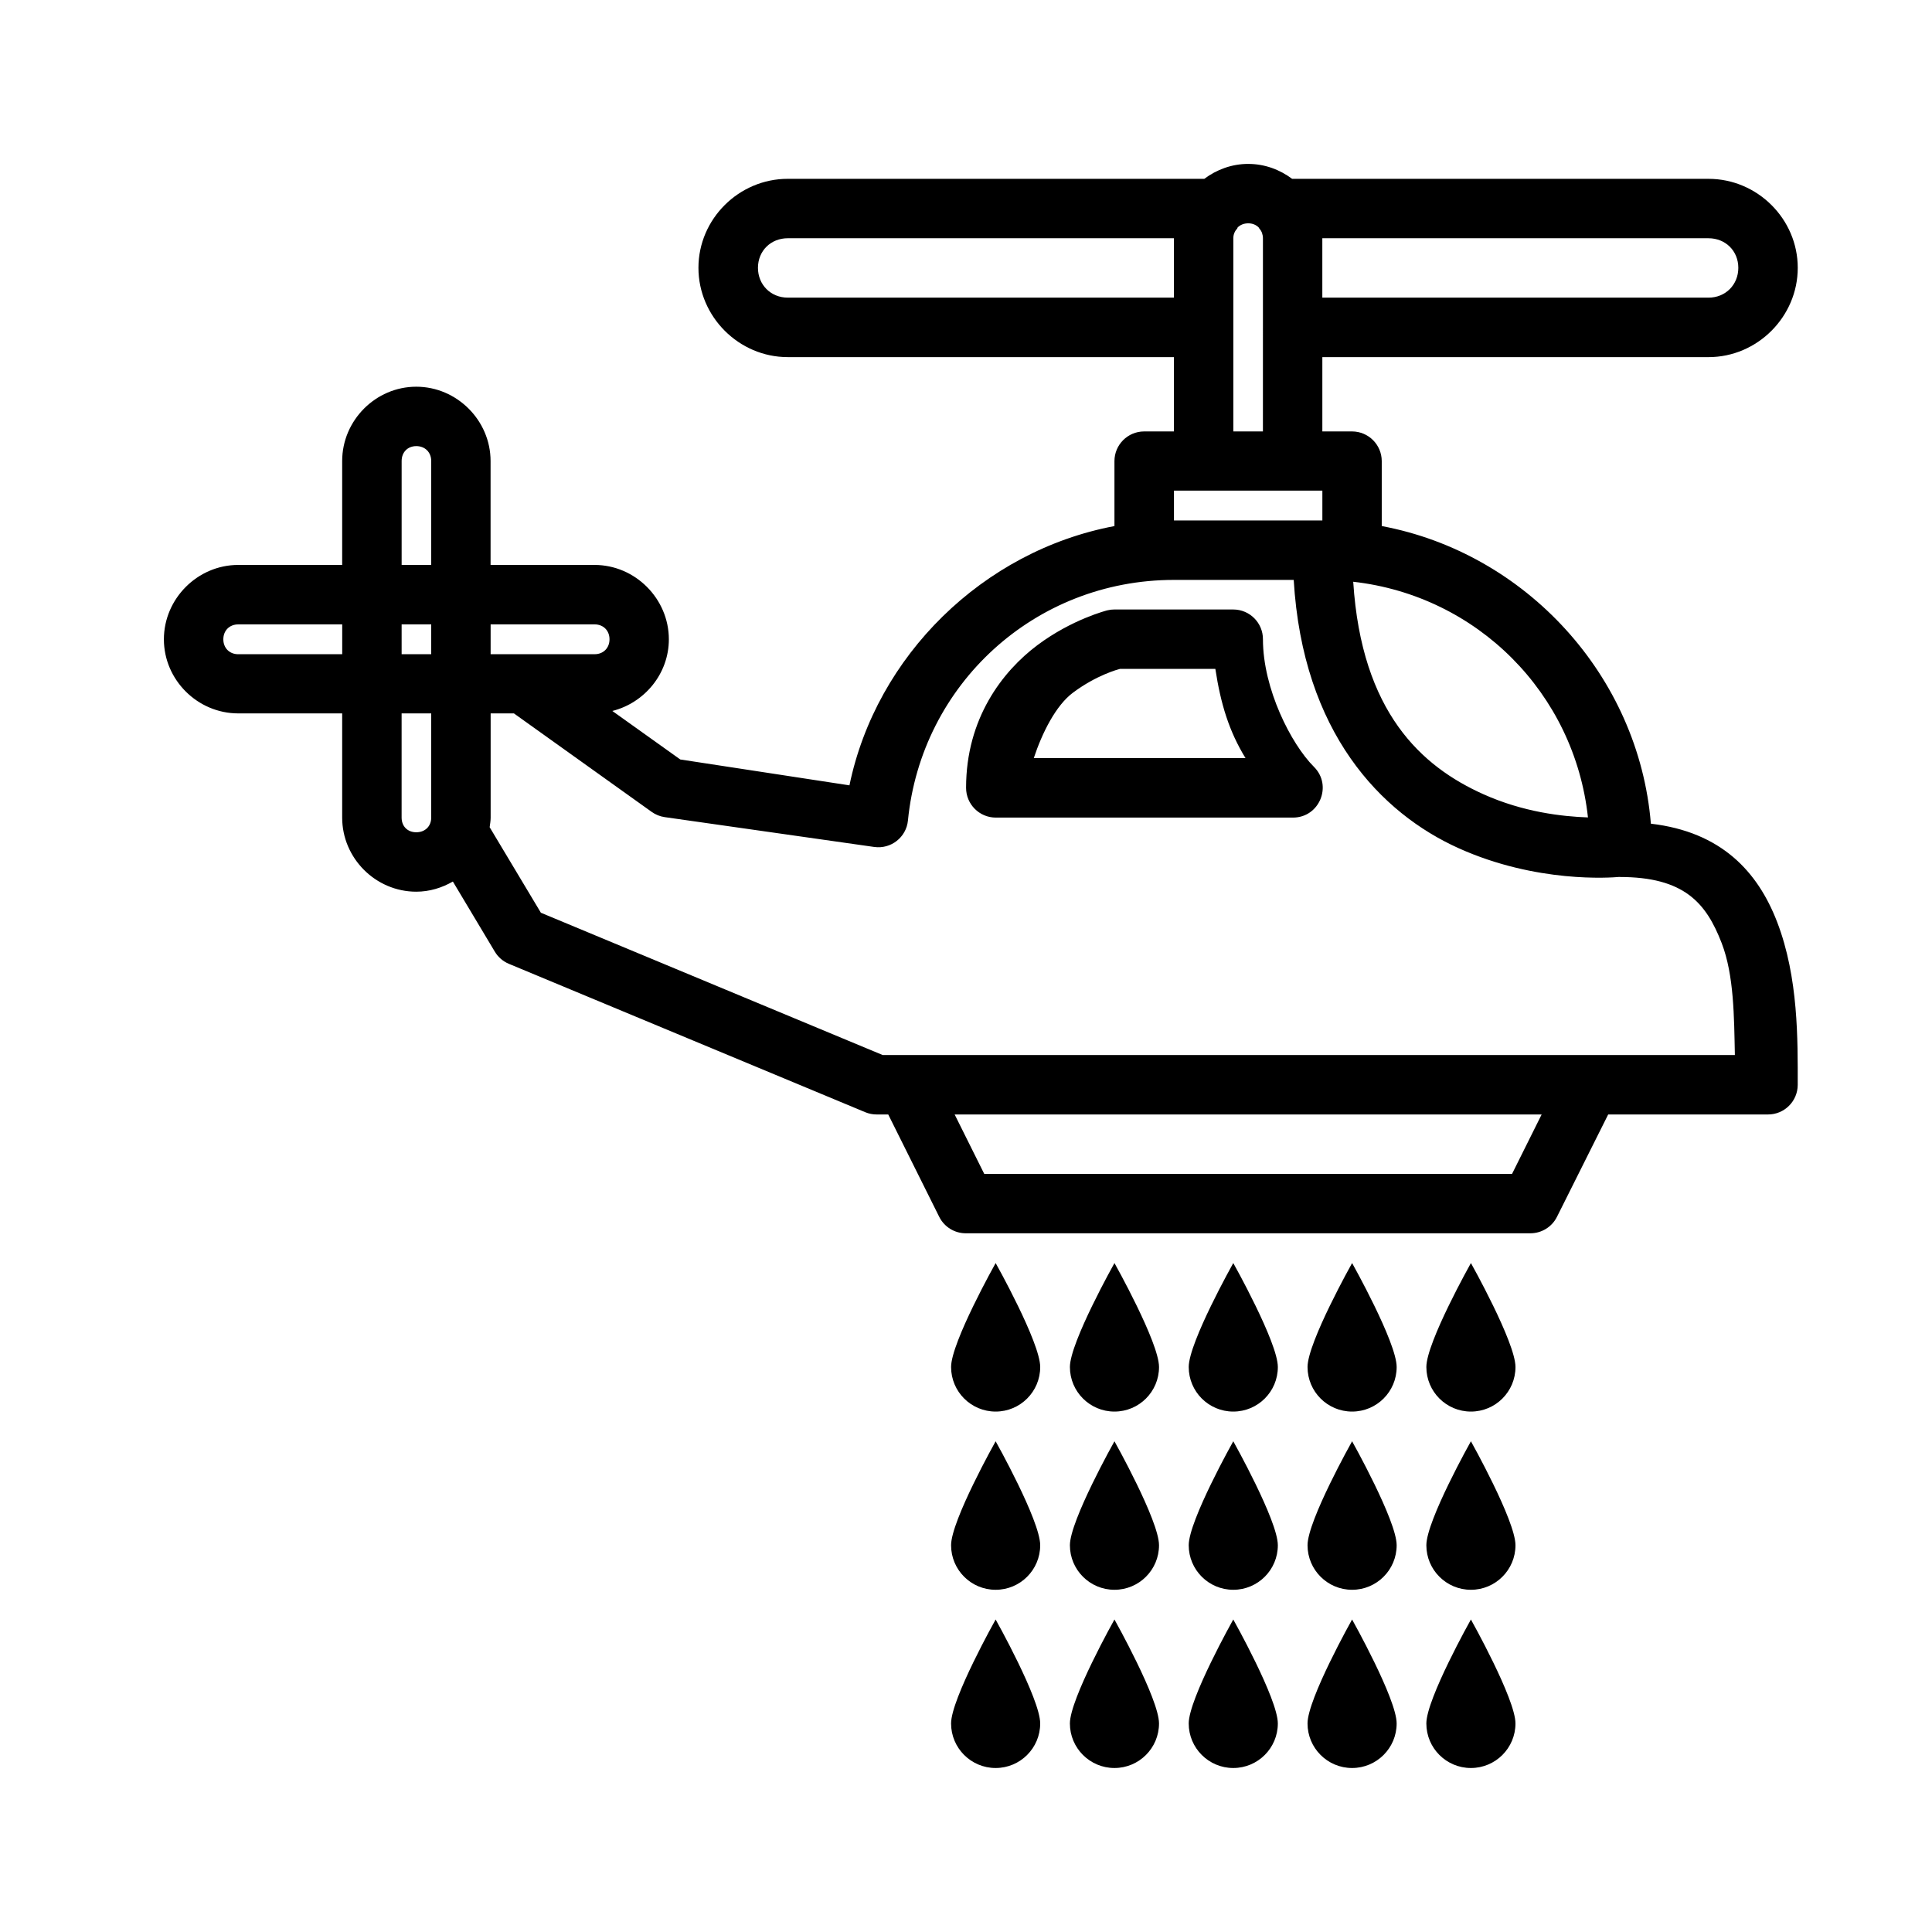
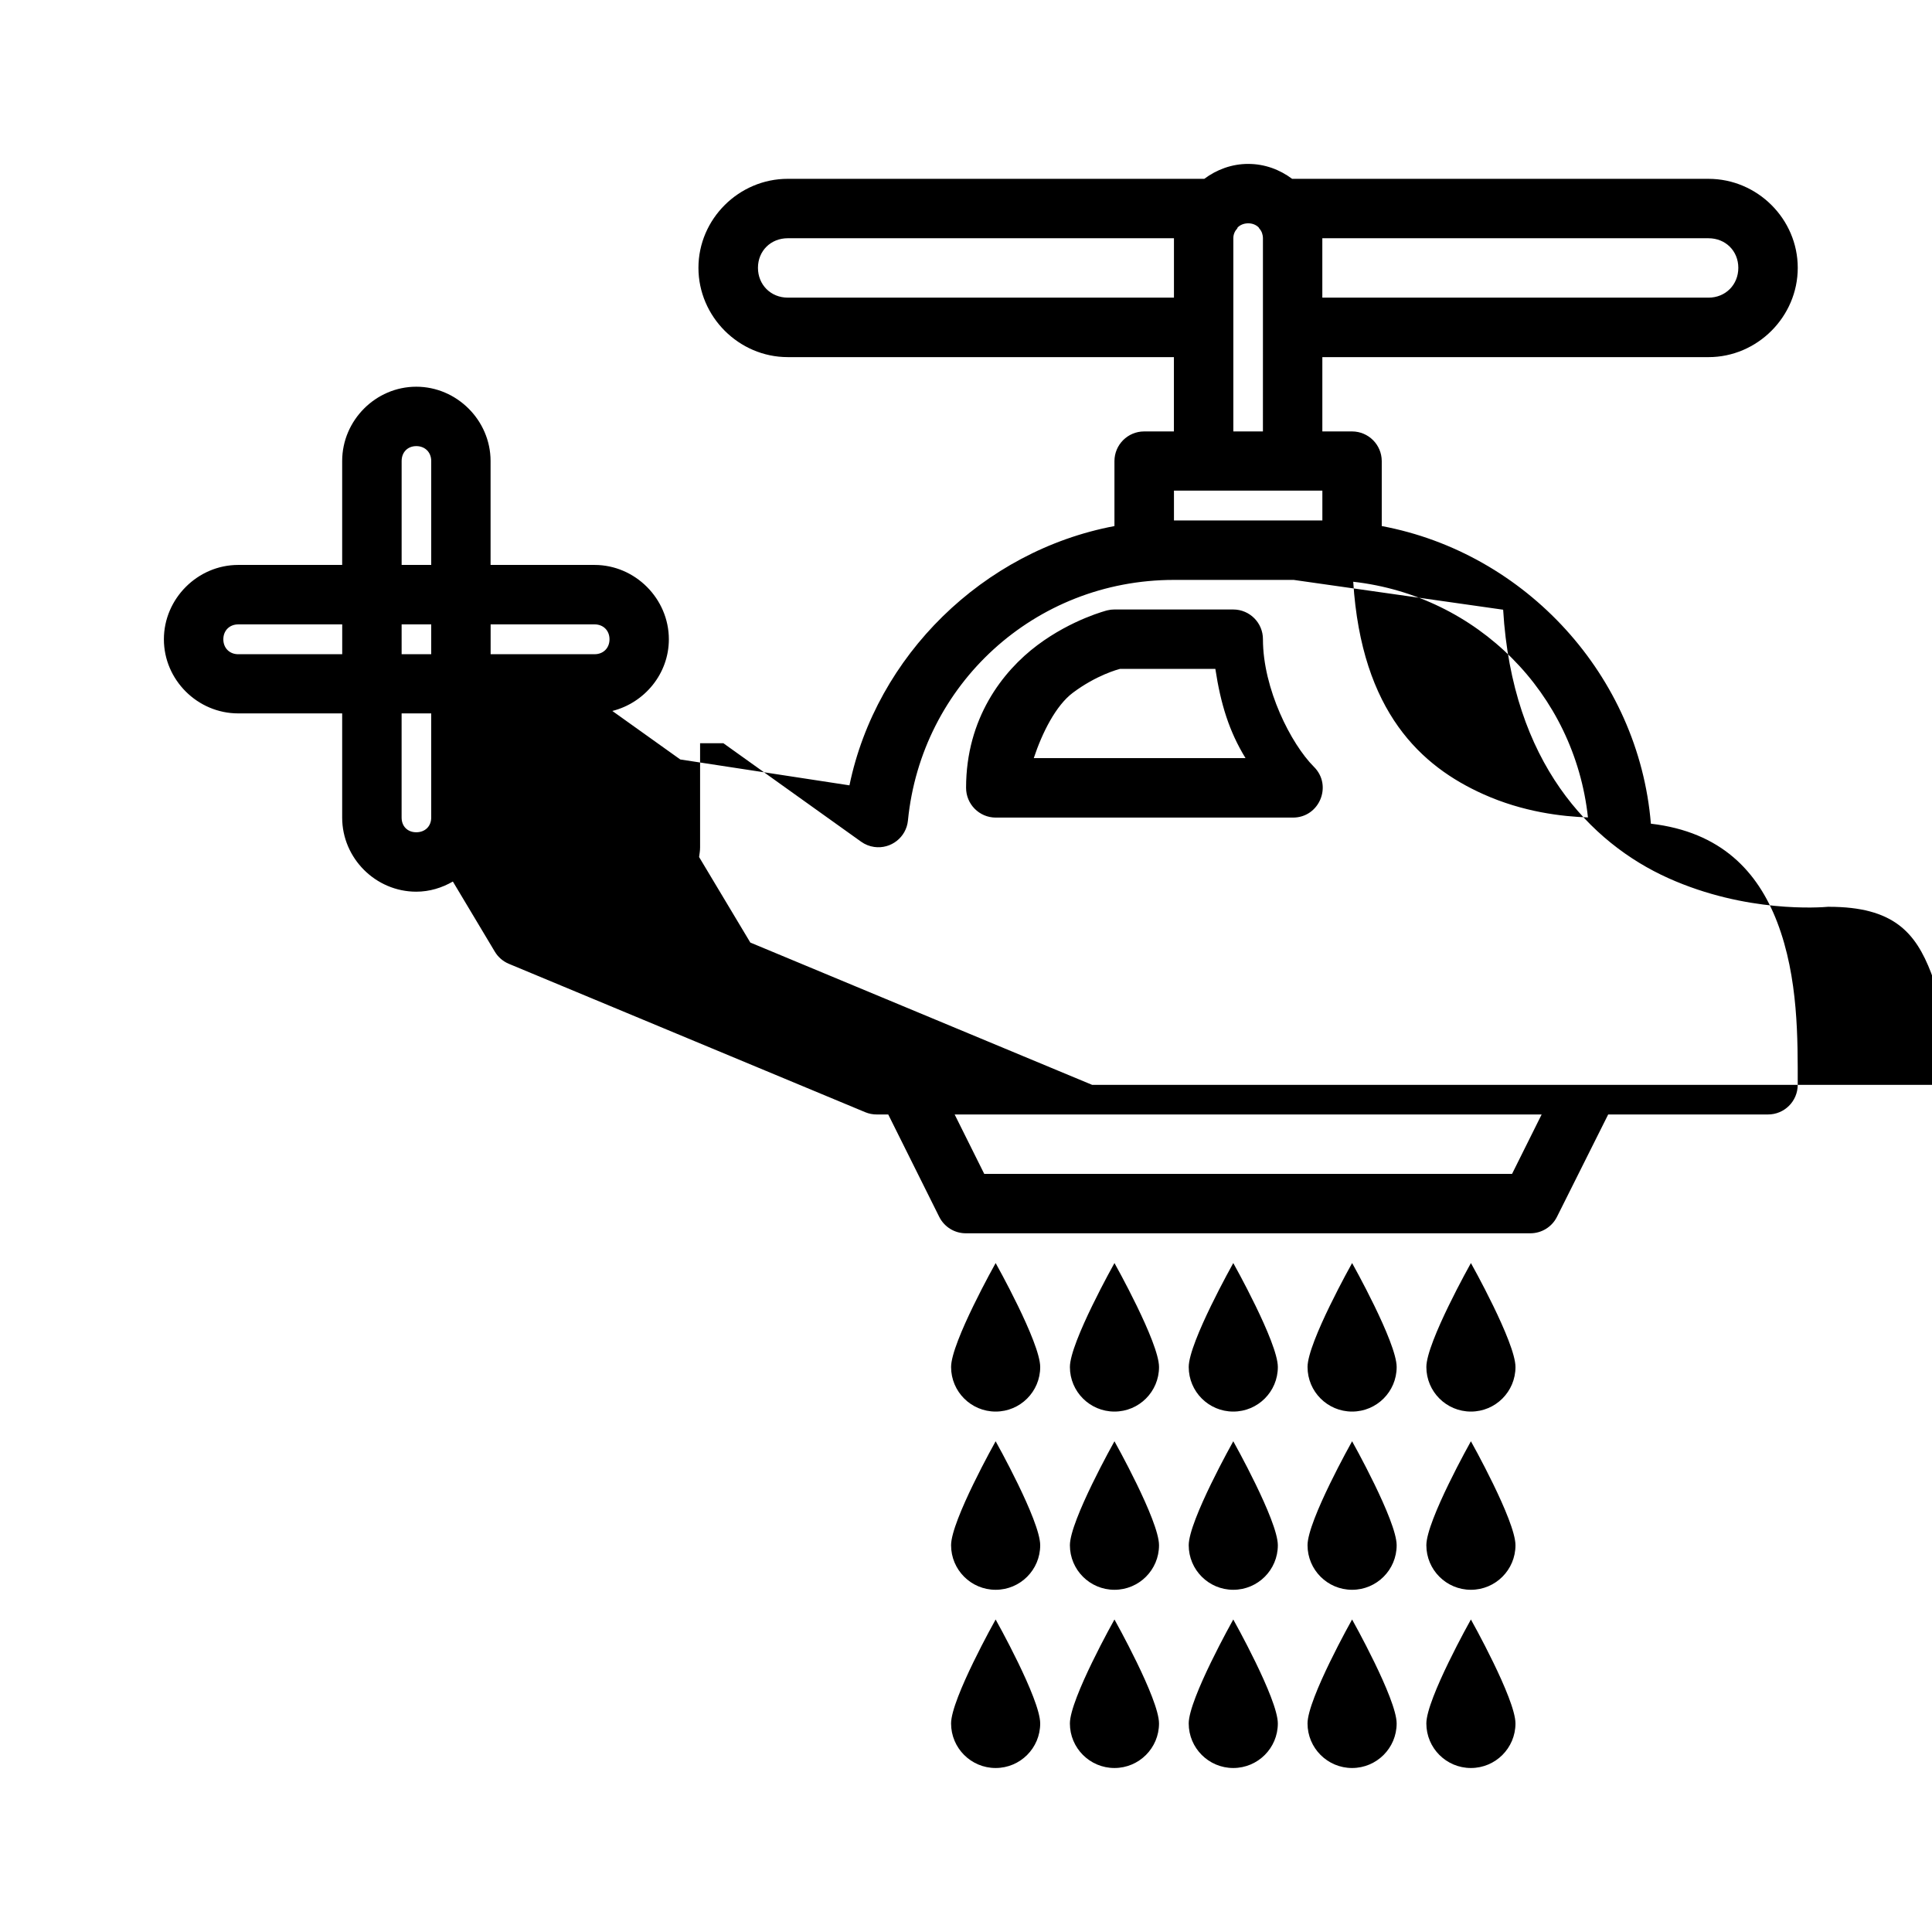
<svg xmlns="http://www.w3.org/2000/svg" fill="#000000" width="800px" height="800px" version="1.1" viewBox="144 144 512 512">
-   <path d="m474.8 187.44c4.352 0 8.352 1.5 11.625 3.953h110.35c12.945 0 23.648 10.637 23.648 23.586 0 12.945-10.699 23.664-23.648 23.664h-102.34v19.695h7.902l-0.004-0.004c4.324 0.02 7.824 3.519 7.844 7.844v17.234c38.164 7.148 68.098 39.668 71.324 78.875 18.633 2.172 28.316 12.68 33.457 26.047 5.695 14.812 5.457 31.363 5.457 43.172-0.016 4.348-3.555 7.859-7.902 7.84h-42.328l-13.578 27.137c-1.34 2.68-4.086 4.367-7.086 4.352h-149.51c-3.004 0.023-5.758-1.664-7.102-4.352l-13.516-27.137h-3.043c-1.035 0.008-2.055-0.195-3.012-0.586l-94.496-39.344c-1.559-0.656-2.863-1.789-3.723-3.242l-11.102-18.559c-2.883 1.66-6.172 2.691-9.699 2.691-10.77 0-19.637-8.867-19.637-19.637v-27.613h-27.551c-10.766 0-19.695-8.867-19.695-19.633s8.93-19.711 19.695-19.711h27.551v-27.535c0-10.766 8.867-19.695 19.633-19.695s19.695 8.93 19.695 19.695v27.535h27.551c10.766 0 19.695 8.945 19.695 19.711 0 9.133-6.449 16.84-14.977 18.988l18.004 12.855 44.832 6.856c7.102-34.34 35.406-62.137 70.227-68.711v-17.234c0.016-4.324 3.516-7.824 7.84-7.844h7.918v-19.695h-102.34c-12.945 0-23.664-10.715-23.664-23.664 0-12.945 10.715-23.586 23.664-23.586h110.39c3.285-2.449 7.289-3.953 11.641-3.953zm0 15.742c-1.145 0-2.117 0.406-2.812 1.09v0.004l-0.094 0.246c-0.676 0.75-1.047 1.59-1.047 2.613v51.199h7.84l0.004-27.613v-23.586c0-0.512-0.102-0.98-0.246-1.414-0.164-0.434-0.402-0.824-0.738-1.199-0.055-0.086-0.105-0.172-0.156-0.262-0.68-0.668-1.621-1.078-2.754-1.078zm121.97 3.953h-102.34v15.746h102.34c4.496 0 7.902-3.406 7.902-7.902 0-4.496-3.406-7.84-7.902-7.84zm-141.66 0h-102.34c-4.496 0-7.902 3.344-7.902 7.84s3.406 7.902 7.902 7.902l102.34 0.004zm-200.78 55.09c-2.316 0-3.891 1.633-3.891 3.953v27.535h7.84v-27.535c0-2.316-1.637-3.953-3.953-3.953zm240.11 11.793h-39.328v7.902h39.328zm-7.594 23.664h-31.734c-36.984 0-66.957 27.801-70.496 63.746-0.434 4.461-4.504 7.656-8.945 7.023l-55.504-7.902c-1.258-0.176-2.445-0.66-3.477-1.398l-36.5-26.094h-6.164v27.613c0 0.875-0.148 1.703-0.262 2.551l13.574 22.664 90.59 37.715h225.83c-0.211-10.105-0.219-21.141-3.488-29.645-4.144-10.773-10.02-17.543-27.074-17.543-0.027 0-0.051-0.016-0.078-0.016-2.211 0.199-21.883 1.695-42.527-7.594-20.574-9.254-41.344-30.613-43.746-71.125zm15.773 0.492c2.211 34.719 18.191 48.969 34.426 56.273 10.68 4.809 20.984 5.934 27.781 6.18-3.582-32.926-29.324-58.742-62.207-62.457zm-31.766 7.348c4.348 0.016 7.859 3.555 7.84 7.902 0 13.121 7.469 27.746 13.484 33.762 5.035 4.961 1.488 13.531-5.582 13.484h-78.73c-4.352-0.016-7.859-3.566-7.844-7.918 0-18.367 9.664-30.848 18.879-37.762 9.215-6.91 18.543-9.242 18.543-9.242 0.629-0.156 1.262-0.23 1.906-0.23zm-169.28 3.949h-27.551v7.902h27.551c2.316 0 3.953-1.633 3.953-3.953 0-2.316-1.633-3.953-3.953-3.953zm-43.297 0h-7.84v7.902h7.84zm-23.586 0h-27.551c-2.316 0-3.953 1.633-3.953 3.953 0 2.316 1.637 3.953 3.953 3.953l27.551-0.004zm231.39 11.793h-25.277c-0.434 0.117-6.203 1.613-12.5 6.336-4.492 3.371-8.117 10.582-10.344 17.312h56.117c-4.356-7.098-6.578-14.348-7.996-23.648zm-207.81 11.793h-7.84v27.613c0 2.316 1.574 3.891 3.891 3.891 2.316 0 3.953-1.574 3.953-3.891zm294.28 106.29h-155.56l7.84 15.742h139.88zm-18.742 39.375s11.809 21.031 11.809 27.551-5.285 11.809-11.809 11.809c-6.519 0-11.809-5.285-11.809-11.809 0-6.519 11.809-27.551 11.809-27.551zm-31.488 0s11.809 21.031 11.809 27.551-5.285 11.809-11.809 11.809c-6.519 0-11.809-5.285-11.809-11.809 0-6.519 11.809-27.551 11.809-27.551zm-31.488 0s11.809 21.031 11.809 27.551-5.285 11.809-11.809 11.809c-6.519 0-11.809-5.285-11.809-11.809 0-6.519 11.809-27.551 11.809-27.551zm-31.488 0s11.809 21.031 11.809 27.551-5.285 11.809-11.809 11.809c-6.519 0-11.809-5.285-11.809-11.809 0-6.519 11.809-27.551 11.809-27.551zm-31.488 0s11.809 21.031 11.809 27.551-5.285 11.809-11.809 11.809c-6.519 0-11.809-5.285-11.809-11.809 0-6.519 11.809-27.551 11.809-27.551zm125.95 47.23s11.809 21.031 11.809 27.551-5.285 11.809-11.809 11.809c-6.519 0-11.809-5.285-11.809-11.809 0-6.519 11.809-27.551 11.809-27.551zm-31.488 0s11.809 21.031 11.809 27.551-5.285 11.809-11.809 11.809c-6.519 0-11.809-5.285-11.809-11.809 0-6.519 11.809-27.551 11.809-27.551zm-31.488 0s11.809 21.031 11.809 27.551-5.285 11.809-11.809 11.809c-6.519 0-11.809-5.285-11.809-11.809 0-6.519 11.809-27.551 11.809-27.551zm-31.488 0s11.809 21.031 11.809 27.551-5.285 11.809-11.809 11.809c-6.519 0-11.809-5.285-11.809-11.809 0-6.519 11.809-27.551 11.809-27.551zm-31.488 0s11.809 21.031 11.809 27.551-5.285 11.809-11.809 11.809c-6.519 0-11.809-5.285-11.809-11.809 0-6.519 11.809-27.551 11.809-27.551zm125.95 47.23s11.809 21.031 11.809 27.551-5.285 11.809-11.809 11.809c-6.519 0-11.809-5.285-11.809-11.809 0-6.519 11.809-27.551 11.809-27.551zm-31.488 0s11.809 21.031 11.809 27.551-5.285 11.809-11.809 11.809c-6.519 0-11.809-5.285-11.809-11.809 0-6.519 11.809-27.551 11.809-27.551zm-31.488 0s11.809 21.031 11.809 27.551-5.285 11.809-11.809 11.809c-6.519 0-11.809-5.285-11.809-11.809 0-6.519 11.809-27.551 11.809-27.551zm-31.488 0s11.809 21.031 11.809 27.551-5.285 11.809-11.809 11.809c-6.519 0-11.809-5.285-11.809-11.809 0-6.519 11.809-27.551 11.809-27.551zm-31.488 0s11.809 21.031 11.809 27.551-5.285 11.809-11.809 11.809c-6.519 0-11.809-5.285-11.809-11.809 0-6.519 11.809-27.551 11.809-27.551z" />
+   <path d="m474.8 187.44c4.352 0 8.352 1.5 11.625 3.953h110.35c12.945 0 23.648 10.637 23.648 23.586 0 12.945-10.699 23.664-23.648 23.664h-102.34v19.695h7.902l-0.004-0.004c4.324 0.02 7.824 3.519 7.844 7.844v17.234c38.164 7.148 68.098 39.668 71.324 78.875 18.633 2.172 28.316 12.68 33.457 26.047 5.695 14.812 5.457 31.363 5.457 43.172-0.016 4.348-3.555 7.859-7.902 7.84h-42.328l-13.578 27.137c-1.34 2.68-4.086 4.367-7.086 4.352h-149.51c-3.004 0.023-5.758-1.664-7.102-4.352l-13.516-27.137h-3.043c-1.035 0.008-2.055-0.195-3.012-0.586l-94.496-39.344c-1.559-0.656-2.863-1.789-3.723-3.242l-11.102-18.559c-2.883 1.66-6.172 2.691-9.699 2.691-10.77 0-19.637-8.867-19.637-19.637v-27.613h-27.551c-10.766 0-19.695-8.867-19.695-19.633s8.93-19.711 19.695-19.711h27.551v-27.535c0-10.766 8.867-19.695 19.633-19.695s19.695 8.93 19.695 19.695v27.535h27.551c10.766 0 19.695 8.945 19.695 19.711 0 9.133-6.449 16.84-14.977 18.988l18.004 12.855 44.832 6.856c7.102-34.34 35.406-62.137 70.227-68.711v-17.234c0.016-4.324 3.516-7.824 7.84-7.844h7.918v-19.695h-102.34c-12.945 0-23.664-10.715-23.664-23.664 0-12.945 10.715-23.586 23.664-23.586h110.39c3.285-2.449 7.289-3.953 11.641-3.953zm0 15.742c-1.145 0-2.117 0.406-2.812 1.09v0.004l-0.094 0.246c-0.676 0.75-1.047 1.59-1.047 2.613v51.199h7.84l0.004-27.613v-23.586c0-0.512-0.102-0.98-0.246-1.414-0.164-0.434-0.402-0.824-0.738-1.199-0.055-0.086-0.105-0.172-0.156-0.262-0.68-0.668-1.621-1.078-2.754-1.078zm121.97 3.953h-102.34v15.746h102.34c4.496 0 7.902-3.406 7.902-7.902 0-4.496-3.406-7.84-7.902-7.84zm-141.66 0h-102.34c-4.496 0-7.902 3.344-7.902 7.84s3.406 7.902 7.902 7.902l102.34 0.004zm-200.78 55.09c-2.316 0-3.891 1.633-3.891 3.953v27.535h7.84v-27.535c0-2.316-1.637-3.953-3.953-3.953zm240.11 11.793h-39.328v7.902h39.328zm-7.594 23.664h-31.734c-36.984 0-66.957 27.801-70.496 63.746-0.434 4.461-4.504 7.656-8.945 7.023c-1.258-0.176-2.445-0.66-3.477-1.398l-36.5-26.094h-6.164v27.613c0 0.875-0.148 1.703-0.262 2.551l13.574 22.664 90.59 37.715h225.83c-0.211-10.105-0.219-21.141-3.488-29.645-4.144-10.773-10.02-17.543-27.074-17.543-0.027 0-0.051-0.016-0.078-0.016-2.211 0.199-21.883 1.695-42.527-7.594-20.574-9.254-41.344-30.613-43.746-71.125zm15.773 0.492c2.211 34.719 18.191 48.969 34.426 56.273 10.68 4.809 20.984 5.934 27.781 6.18-3.582-32.926-29.324-58.742-62.207-62.457zm-31.766 7.348c4.348 0.016 7.859 3.555 7.84 7.902 0 13.121 7.469 27.746 13.484 33.762 5.035 4.961 1.488 13.531-5.582 13.484h-78.73c-4.352-0.016-7.859-3.566-7.844-7.918 0-18.367 9.664-30.848 18.879-37.762 9.215-6.91 18.543-9.242 18.543-9.242 0.629-0.156 1.262-0.23 1.906-0.23zm-169.28 3.949h-27.551v7.902h27.551c2.316 0 3.953-1.633 3.953-3.953 0-2.316-1.633-3.953-3.953-3.953zm-43.297 0h-7.84v7.902h7.84zm-23.586 0h-27.551c-2.316 0-3.953 1.633-3.953 3.953 0 2.316 1.637 3.953 3.953 3.953l27.551-0.004zm231.39 11.793h-25.277c-0.434 0.117-6.203 1.613-12.5 6.336-4.492 3.371-8.117 10.582-10.344 17.312h56.117c-4.356-7.098-6.578-14.348-7.996-23.648zm-207.81 11.793h-7.84v27.613c0 2.316 1.574 3.891 3.891 3.891 2.316 0 3.953-1.574 3.953-3.891zm294.28 106.29h-155.56l7.84 15.742h139.88zm-18.742 39.375s11.809 21.031 11.809 27.551-5.285 11.809-11.809 11.809c-6.519 0-11.809-5.285-11.809-11.809 0-6.519 11.809-27.551 11.809-27.551zm-31.488 0s11.809 21.031 11.809 27.551-5.285 11.809-11.809 11.809c-6.519 0-11.809-5.285-11.809-11.809 0-6.519 11.809-27.551 11.809-27.551zm-31.488 0s11.809 21.031 11.809 27.551-5.285 11.809-11.809 11.809c-6.519 0-11.809-5.285-11.809-11.809 0-6.519 11.809-27.551 11.809-27.551zm-31.488 0s11.809 21.031 11.809 27.551-5.285 11.809-11.809 11.809c-6.519 0-11.809-5.285-11.809-11.809 0-6.519 11.809-27.551 11.809-27.551zm-31.488 0s11.809 21.031 11.809 27.551-5.285 11.809-11.809 11.809c-6.519 0-11.809-5.285-11.809-11.809 0-6.519 11.809-27.551 11.809-27.551zm125.95 47.23s11.809 21.031 11.809 27.551-5.285 11.809-11.809 11.809c-6.519 0-11.809-5.285-11.809-11.809 0-6.519 11.809-27.551 11.809-27.551zm-31.488 0s11.809 21.031 11.809 27.551-5.285 11.809-11.809 11.809c-6.519 0-11.809-5.285-11.809-11.809 0-6.519 11.809-27.551 11.809-27.551zm-31.488 0s11.809 21.031 11.809 27.551-5.285 11.809-11.809 11.809c-6.519 0-11.809-5.285-11.809-11.809 0-6.519 11.809-27.551 11.809-27.551zm-31.488 0s11.809 21.031 11.809 27.551-5.285 11.809-11.809 11.809c-6.519 0-11.809-5.285-11.809-11.809 0-6.519 11.809-27.551 11.809-27.551zm-31.488 0s11.809 21.031 11.809 27.551-5.285 11.809-11.809 11.809c-6.519 0-11.809-5.285-11.809-11.809 0-6.519 11.809-27.551 11.809-27.551zm125.95 47.23s11.809 21.031 11.809 27.551-5.285 11.809-11.809 11.809c-6.519 0-11.809-5.285-11.809-11.809 0-6.519 11.809-27.551 11.809-27.551zm-31.488 0s11.809 21.031 11.809 27.551-5.285 11.809-11.809 11.809c-6.519 0-11.809-5.285-11.809-11.809 0-6.519 11.809-27.551 11.809-27.551zm-31.488 0s11.809 21.031 11.809 27.551-5.285 11.809-11.809 11.809c-6.519 0-11.809-5.285-11.809-11.809 0-6.519 11.809-27.551 11.809-27.551zm-31.488 0s11.809 21.031 11.809 27.551-5.285 11.809-11.809 11.809c-6.519 0-11.809-5.285-11.809-11.809 0-6.519 11.809-27.551 11.809-27.551zm-31.488 0s11.809 21.031 11.809 27.551-5.285 11.809-11.809 11.809c-6.519 0-11.809-5.285-11.809-11.809 0-6.519 11.809-27.551 11.809-27.551z" />
</svg>